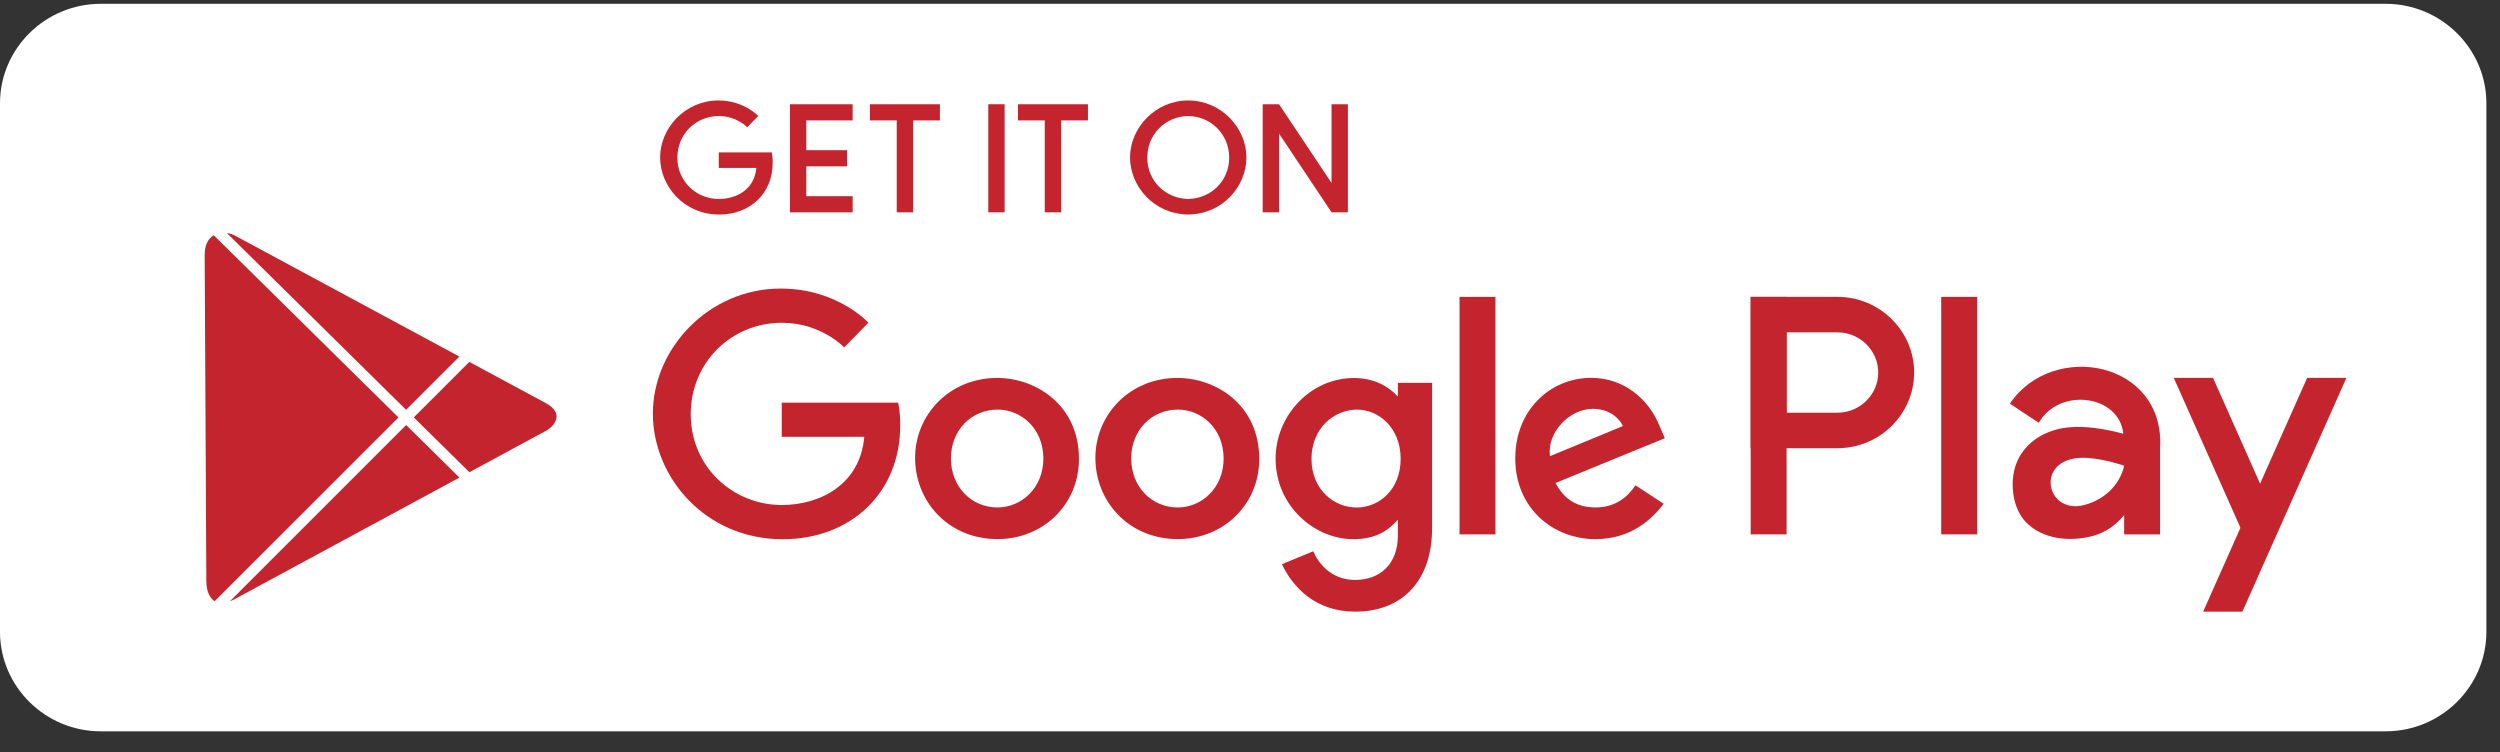
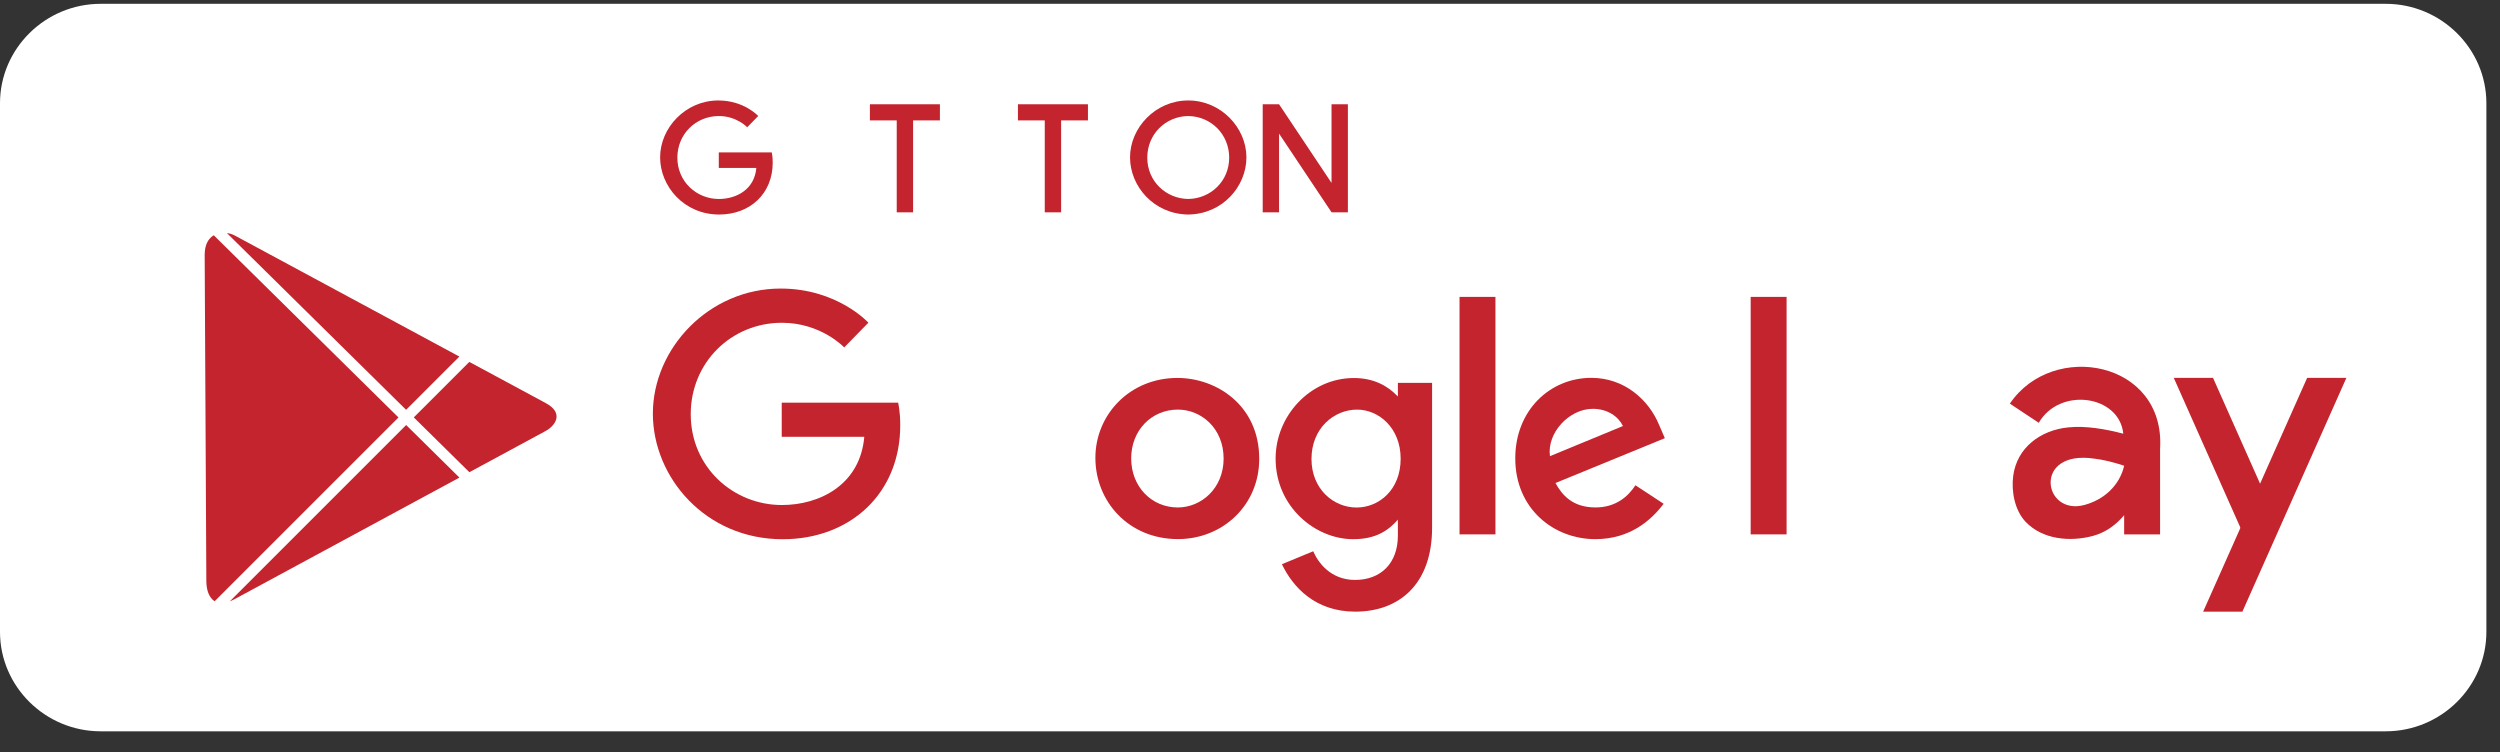
<svg xmlns="http://www.w3.org/2000/svg" width="123" height="37" viewBox="0 0 123 37" fill="none">
  <rect x="0" y="0" width="123" height="37" fill="#333333" stroke="none" />
  <path fill-rule="evenodd" clip-rule="evenodd" d="M117.378 0.188C120.101 0.188 122.33 2.389 122.33 5.079V31.089C122.33 33.779 120.101 35.98 117.378 35.98H4.952C2.228 35.98 0 33.779 0 31.089V5.079C0 2.389 2.228 0.188 4.952 0.188H117.378Z" fill="white" />
  <path fill-rule="evenodd" clip-rule="evenodd" d="M44.188 19.811H38.461V21.489H42.523C42.322 23.843 40.34 24.847 38.468 24.847C36.074 24.847 33.984 22.986 33.984 20.378C33.984 17.837 35.976 15.88 38.473 15.88C40.4 15.88 41.535 17.093 41.535 17.093L42.725 15.876C42.725 15.876 41.198 14.197 38.412 14.197C34.865 14.196 32.121 17.154 32.121 20.348C32.121 23.478 34.702 26.53 38.503 26.53C41.845 26.53 44.292 24.268 44.292 20.924C44.292 20.218 44.188 19.81 44.188 19.81L44.188 19.811Z" fill="#C4242D" />
-   <path fill-rule="evenodd" clip-rule="evenodd" d="M49.058 18.595C46.708 18.595 45.023 20.41 45.023 22.526C45.023 24.674 46.657 26.523 49.085 26.523C51.283 26.523 53.084 24.863 53.084 22.573C53.084 19.947 50.989 18.595 49.058 18.595ZM49.082 20.152C50.237 20.152 51.333 21.075 51.333 22.562C51.333 24.018 50.242 24.967 49.076 24.967C47.796 24.967 46.785 23.954 46.785 22.55C46.785 21.177 47.783 20.152 49.082 20.152Z" fill="#C4242D" />
  <path fill-rule="evenodd" clip-rule="evenodd" d="M57.927 18.595C55.577 18.595 53.893 20.41 53.893 22.526C53.893 24.674 55.526 26.523 57.955 26.523C60.153 26.523 61.954 24.863 61.954 22.573C61.954 19.947 59.859 18.595 57.927 18.595ZM57.951 20.152C59.106 20.152 60.202 21.075 60.202 22.562C60.202 24.018 59.111 24.967 57.945 24.967C56.665 24.967 55.654 23.954 55.654 22.55C55.654 21.177 56.652 20.152 57.951 20.152Z" fill="#C4242D" />
  <path fill-rule="evenodd" clip-rule="evenodd" d="M66.612 18.599C64.456 18.599 62.76 20.465 62.76 22.56C62.76 24.946 64.725 26.528 66.575 26.528C67.719 26.528 68.327 26.08 68.776 25.565V26.347C68.776 27.714 67.936 28.533 66.667 28.533C65.441 28.533 64.826 27.633 64.612 27.122L63.07 27.759C63.617 28.902 64.719 30.093 66.679 30.093C68.824 30.093 70.459 28.759 70.459 25.96V18.837H68.776V19.509C68.259 18.958 67.552 18.599 66.612 18.599V18.599ZM66.769 20.153C67.826 20.153 68.912 21.045 68.912 22.568C68.912 24.117 67.828 24.97 66.745 24.97C65.595 24.97 64.525 24.048 64.525 22.583C64.525 21.061 65.637 20.153 66.769 20.153Z" fill="#C4242D" />
  <path fill-rule="evenodd" clip-rule="evenodd" d="M78.294 18.59C76.259 18.59 74.551 20.189 74.551 22.548C74.551 25.045 76.455 26.526 78.489 26.526C80.187 26.526 81.229 25.608 81.851 24.786L80.464 23.875C80.104 24.426 79.502 24.966 78.498 24.966C77.37 24.966 76.851 24.355 76.529 23.764L81.91 21.559L81.631 20.913C81.111 19.647 79.899 18.59 78.294 18.59L78.294 18.59ZM78.365 20.114C79.099 20.114 79.626 20.499 79.85 20.961L76.257 22.444C76.102 21.296 77.204 20.114 78.365 20.114H78.365Z" fill="#C4242D" />
  <path fill-rule="evenodd" clip-rule="evenodd" d="M71.809 26.291H73.576V14.607H71.809V26.291Z" fill="#C4242D" />
-   <path fill-rule="evenodd" clip-rule="evenodd" d="M95.508 26.291H97.275V14.607H95.508V26.291Z" fill="#C4242D" />
  <path fill-rule="evenodd" clip-rule="evenodd" d="M86.133 26.291H87.9V14.607H86.133V26.291Z" fill="#C4242D" />
-   <path fill-rule="evenodd" clip-rule="evenodd" d="M87.9 16.352V20.305H90.408C91.505 20.305 92.409 19.412 92.409 18.329C92.409 17.245 91.505 16.352 90.408 16.352H87.9ZM86.133 14.606H90.408C92.481 14.606 94.176 16.281 94.176 18.329C94.176 20.376 92.481 22.051 90.408 22.051H86.133V14.606Z" fill="#C4242D" />
  <path fill-rule="evenodd" clip-rule="evenodd" d="M110.325 30.093L115.443 18.59H113.512L108.395 30.093H110.325Z" fill="#C4242D" />
  <path fill-rule="evenodd" clip-rule="evenodd" d="M110.895 27.46L106.949 18.59H108.88L111.601 24.708H110.895V27.46Z" fill="#C4242D" />
  <path fill-rule="evenodd" clip-rule="evenodd" d="M104.51 22.913C104.283 23.885 103.521 24.584 102.554 24.844C100.51 25.394 100.001 22.114 103.039 22.565C103.56 22.627 104.015 22.755 104.51 22.913ZM104.508 26.291H106.276V22.088C106.552 17.754 100.99 16.735 98.885 19.859L100.307 20.802C101.336 19.025 104.273 19.434 104.466 21.338C103.583 21.108 102.63 20.94 101.759 21.027C100.399 21.163 99.235 22.016 99.05 23.413C98.95 24.168 99.121 25.099 99.654 25.666C100.486 26.549 101.851 26.669 102.972 26.367C103.604 26.197 104.101 25.826 104.508 25.348V26.291Z" fill="#C4242D" />
  <path fill-rule="evenodd" clip-rule="evenodd" d="M37.97 7.497H35.364V8.261H37.212C37.121 9.333 36.218 9.79 35.367 9.79C34.277 9.79 33.326 8.943 33.326 7.756C33.326 6.599 34.233 5.709 35.369 5.709C36.246 5.709 36.763 6.261 36.763 6.261L37.304 5.707C37.304 5.707 36.609 4.943 35.342 4.943C33.727 4.942 32.478 6.288 32.478 7.742C32.478 9.166 33.653 10.555 35.383 10.555C36.904 10.555 38.017 9.526 38.017 8.004C38.017 7.683 37.97 7.497 37.97 7.497V7.497Z" fill="#C4242D" />
-   <path fill-rule="evenodd" clip-rule="evenodd" d="M48.623 10.446H49.427V5.129H48.623V10.446Z" fill="#C4242D" />
-   <path fill-rule="evenodd" clip-rule="evenodd" d="M44.119 10.446H44.924V5.923H46.244V5.129C45.096 5.129 43.947 5.129 42.799 5.129V5.923H44.119V10.446Z" fill="#C4242D" />
-   <path fill-rule="evenodd" clip-rule="evenodd" d="M38.865 10.446H41.95V9.652H39.67V8.185H41.675V7.39H39.67V5.923H41.95V5.129H38.865C38.865 6.901 38.865 8.674 38.865 10.446Z" fill="#C4242D" />
+   <path fill-rule="evenodd" clip-rule="evenodd" d="M44.119 10.446H44.924V5.923H46.244V5.129C45.096 5.129 43.947 5.129 42.799 5.129V5.923H44.119V10.446" fill="#C4242D" />
  <path fill-rule="evenodd" clip-rule="evenodd" d="M51.402 10.446H52.207V5.923H53.527V5.129C52.379 5.129 51.23 5.129 50.082 5.129V5.923H51.402V10.446Z" fill="#C4242D" />
  <path fill-rule="evenodd" clip-rule="evenodd" d="M58.461 4.943C56.846 4.942 55.598 6.288 55.598 7.742C55.598 9.155 56.754 10.533 58.461 10.555C60.168 10.533 61.324 9.155 61.324 7.742C61.324 6.288 60.075 4.942 58.461 4.943ZM58.461 9.789C57.382 9.776 56.446 8.933 56.446 7.756C56.446 6.609 57.337 5.723 58.461 5.709C59.584 5.723 60.476 6.609 60.476 7.756C60.476 8.933 59.54 9.776 58.461 9.789Z" fill="#C4242D" />
  <path fill-rule="evenodd" clip-rule="evenodd" d="M62.125 10.446H62.929V6.573L65.513 10.446H66.316V5.129H65.511V9L62.929 5.129H62.125V10.446Z" fill="#C4242D" />
  <path fill-rule="evenodd" clip-rule="evenodd" d="M10.517 11.575L19.605 20.539L10.56 29.581C10.296 29.415 10.155 29.057 10.152 28.593C10.148 27.705 10.076 13.602 10.07 12.544C10.068 12.037 10.255 11.727 10.517 11.575ZM22.601 17.543L11.55 11.587C11.432 11.523 11.298 11.484 11.164 11.467L19.98 20.163L22.601 17.543ZM23.093 23.233L20.359 20.536L23.09 17.806L26.851 19.832C27.778 20.331 27.304 20.956 26.851 21.201L23.093 23.233ZM11.309 29.584C11.386 29.555 11.466 29.518 11.55 29.473L22.603 23.497L19.983 20.912L11.309 29.584Z" fill="#C4242D" />
</svg>